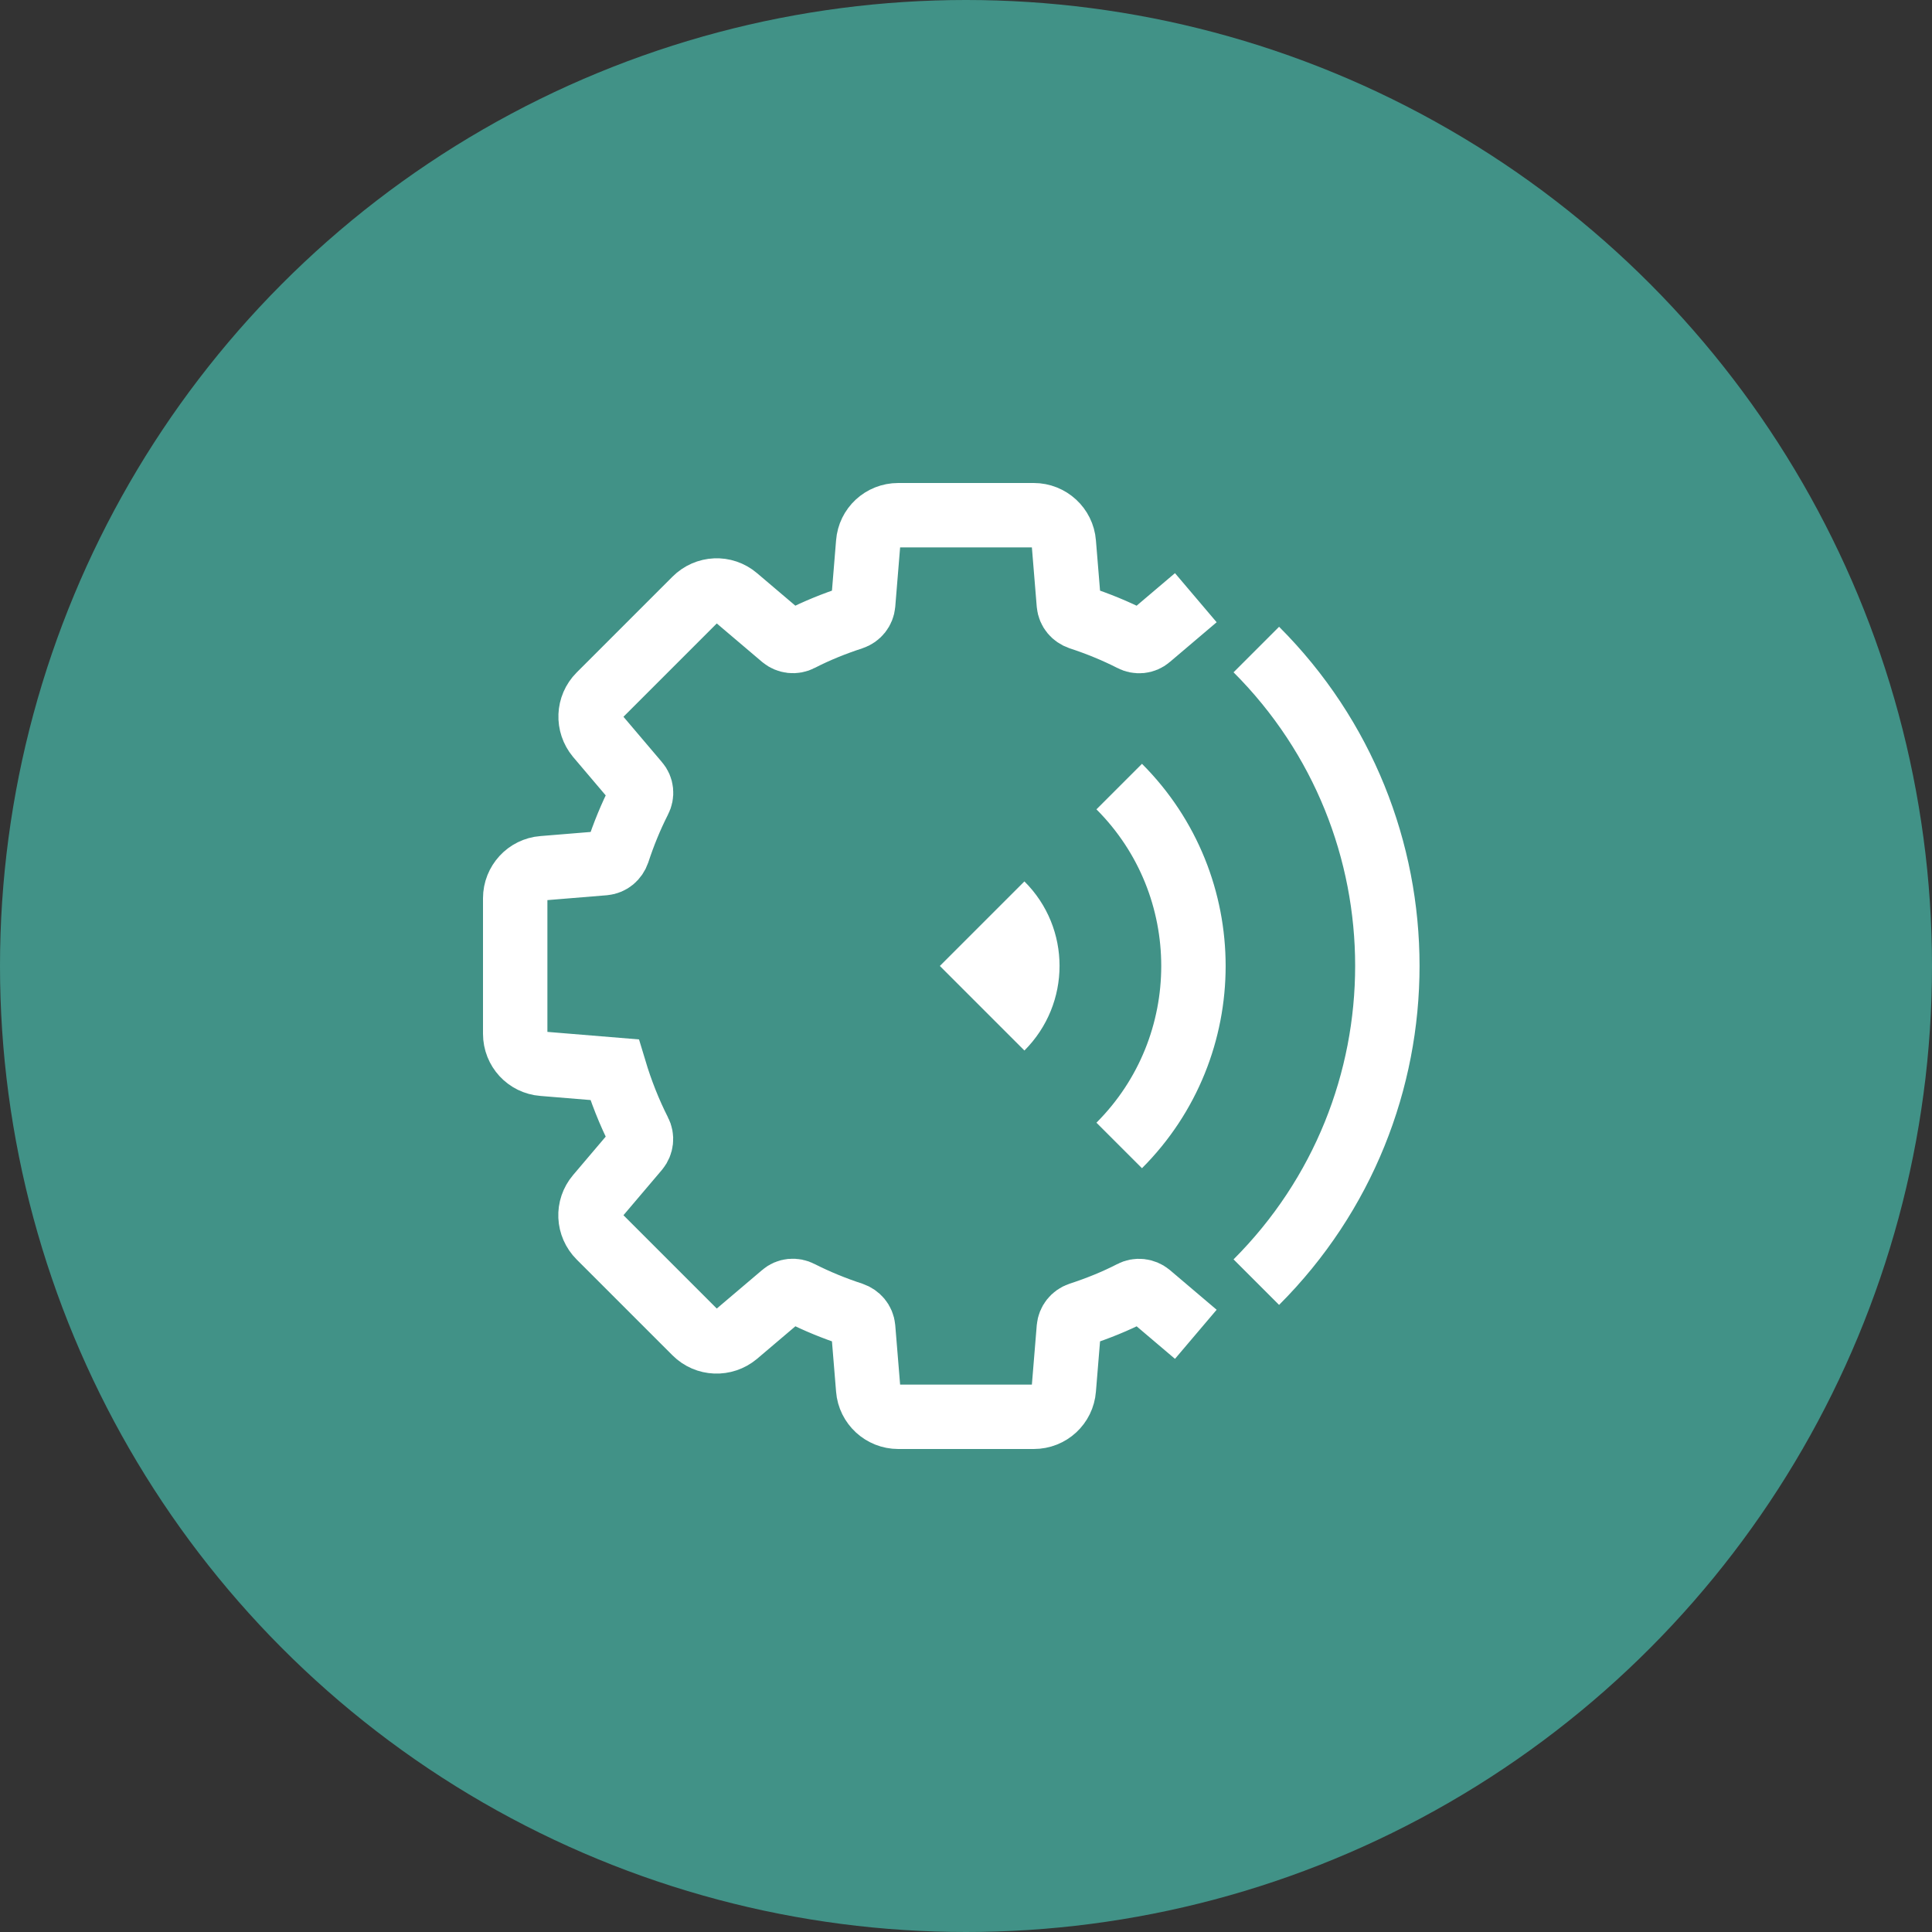
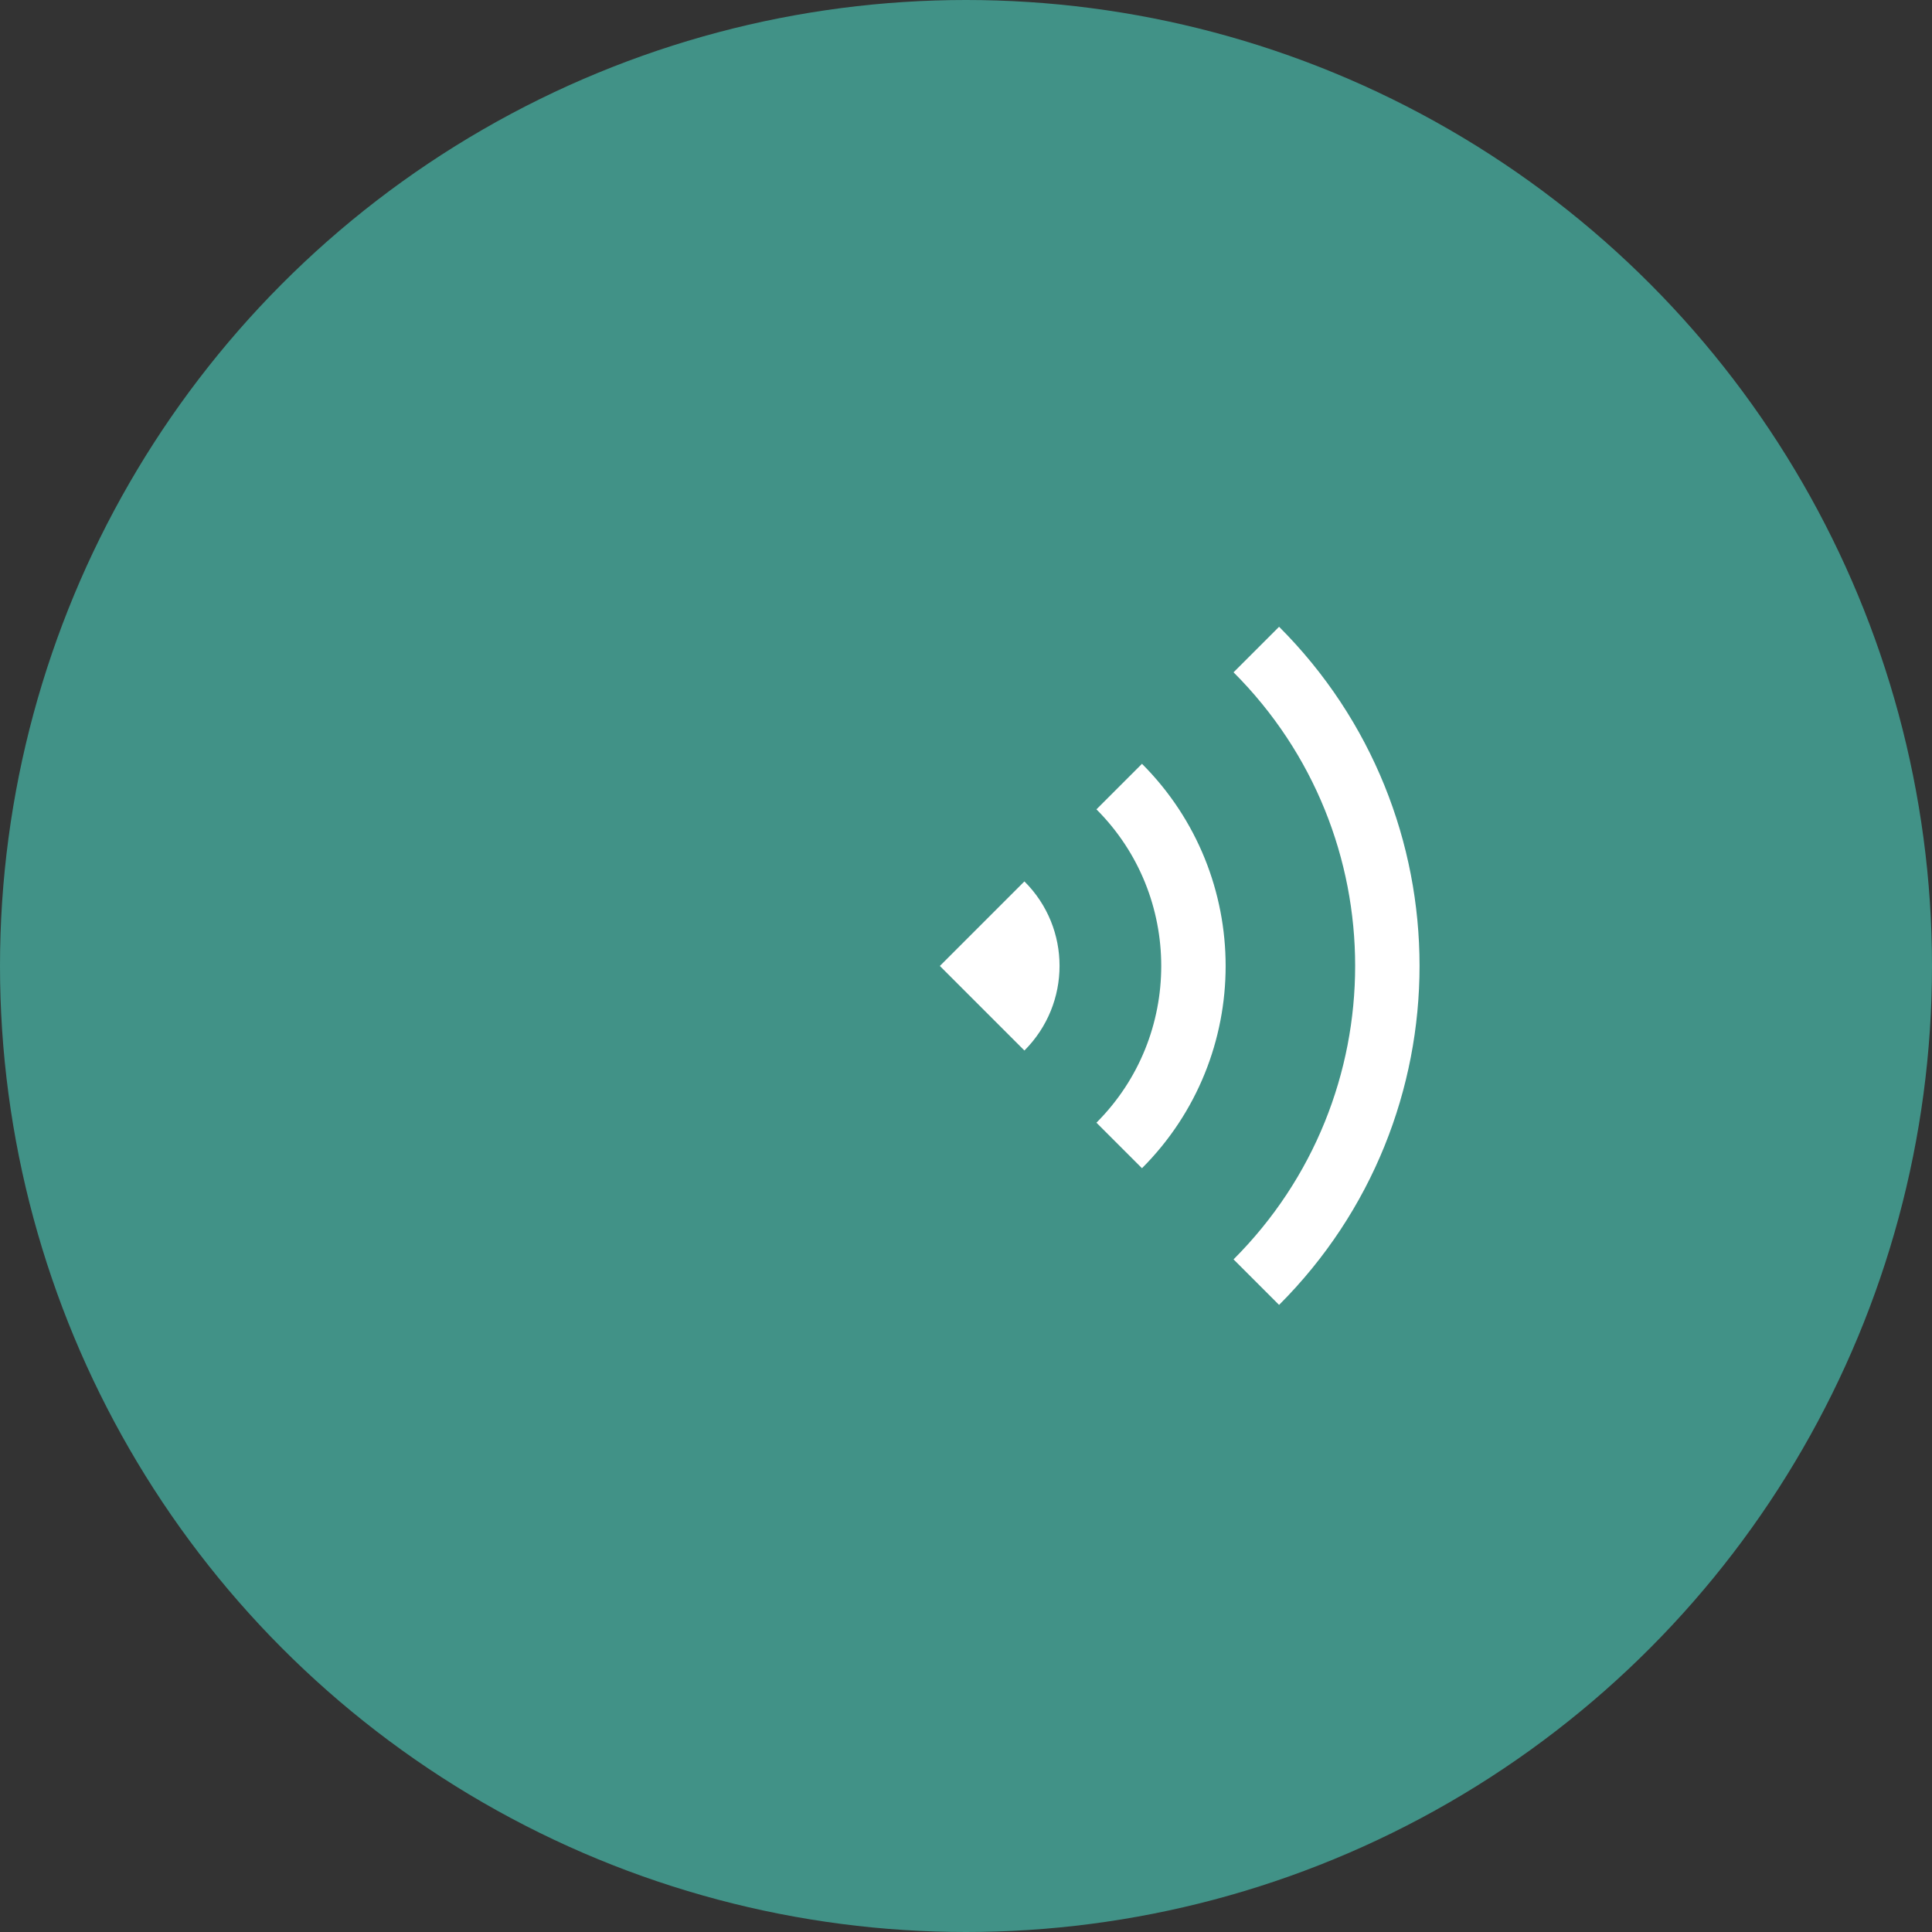
<svg xmlns="http://www.w3.org/2000/svg" width="60" height="60" viewBox="0 0 60 60" fill="none">
  <rect x="0" y="0" width="60" height="60" fill="#333333" stroke="none" />
  <circle cx="30" cy="30" r="30" fill="#419287" />
-   <path d="M37.137 18.562L35.682 19.797C35.536 19.925 35.325 19.944 35.152 19.852C34.63 19.587 34.09 19.367 33.532 19.184C33.349 19.12 33.212 18.965 33.194 18.763L33.038 16.86C33.001 16.375 32.59 16 32.105 16H27.895C27.401 16 26.999 16.375 26.962 16.86L26.806 18.763C26.788 18.956 26.66 19.12 26.468 19.184C25.91 19.367 25.361 19.587 24.848 19.852C24.674 19.944 24.464 19.916 24.318 19.797L22.863 18.562C22.488 18.242 21.939 18.269 21.591 18.617L18.617 21.591C18.269 21.939 18.251 22.488 18.562 22.863L19.797 24.318C19.925 24.464 19.944 24.674 19.852 24.848C19.587 25.37 19.367 25.91 19.184 26.468C19.12 26.651 18.965 26.788 18.763 26.806L16.86 26.962C16.375 26.999 16 27.41 16 27.895V32.105C16 32.599 16.375 33.001 16.86 33.038L19.084 33.221C19.285 33.889 19.541 34.539 19.852 35.152C19.944 35.325 19.916 35.536 19.797 35.682L18.562 37.137C18.242 37.512 18.269 38.061 18.617 38.409L21.591 41.383C21.939 41.731 22.488 41.749 22.863 41.438L24.318 40.203C24.464 40.075 24.674 40.056 24.848 40.148C25.37 40.413 25.91 40.633 26.468 40.816C26.651 40.88 26.788 41.035 26.806 41.237L26.962 43.14C26.999 43.625 27.41 44 27.895 44H32.105C32.599 44 33.001 43.625 33.038 43.14L33.194 41.237C33.212 41.044 33.34 40.88 33.532 40.816C34.09 40.633 34.639 40.413 35.152 40.148C35.325 40.056 35.536 40.084 35.682 40.203L37.137 41.438" stroke="white" stroke-width="2" stroke-miterlimit="10" />
  <path d="M31.814 32.625C33.269 31.17 33.269 28.819 31.814 27.373L29.188 29.999L31.814 32.625Z" fill="white" />
  <path d="M34.758 24.428C37.832 27.502 37.832 32.498 34.758 35.573" stroke="white" stroke-width="2" stroke-miterlimit="10" />
  <path d="M39.016 20.172C44.442 25.598 44.442 34.392 39.016 39.818" stroke="white" stroke-width="2" stroke-miterlimit="10" />
</svg>